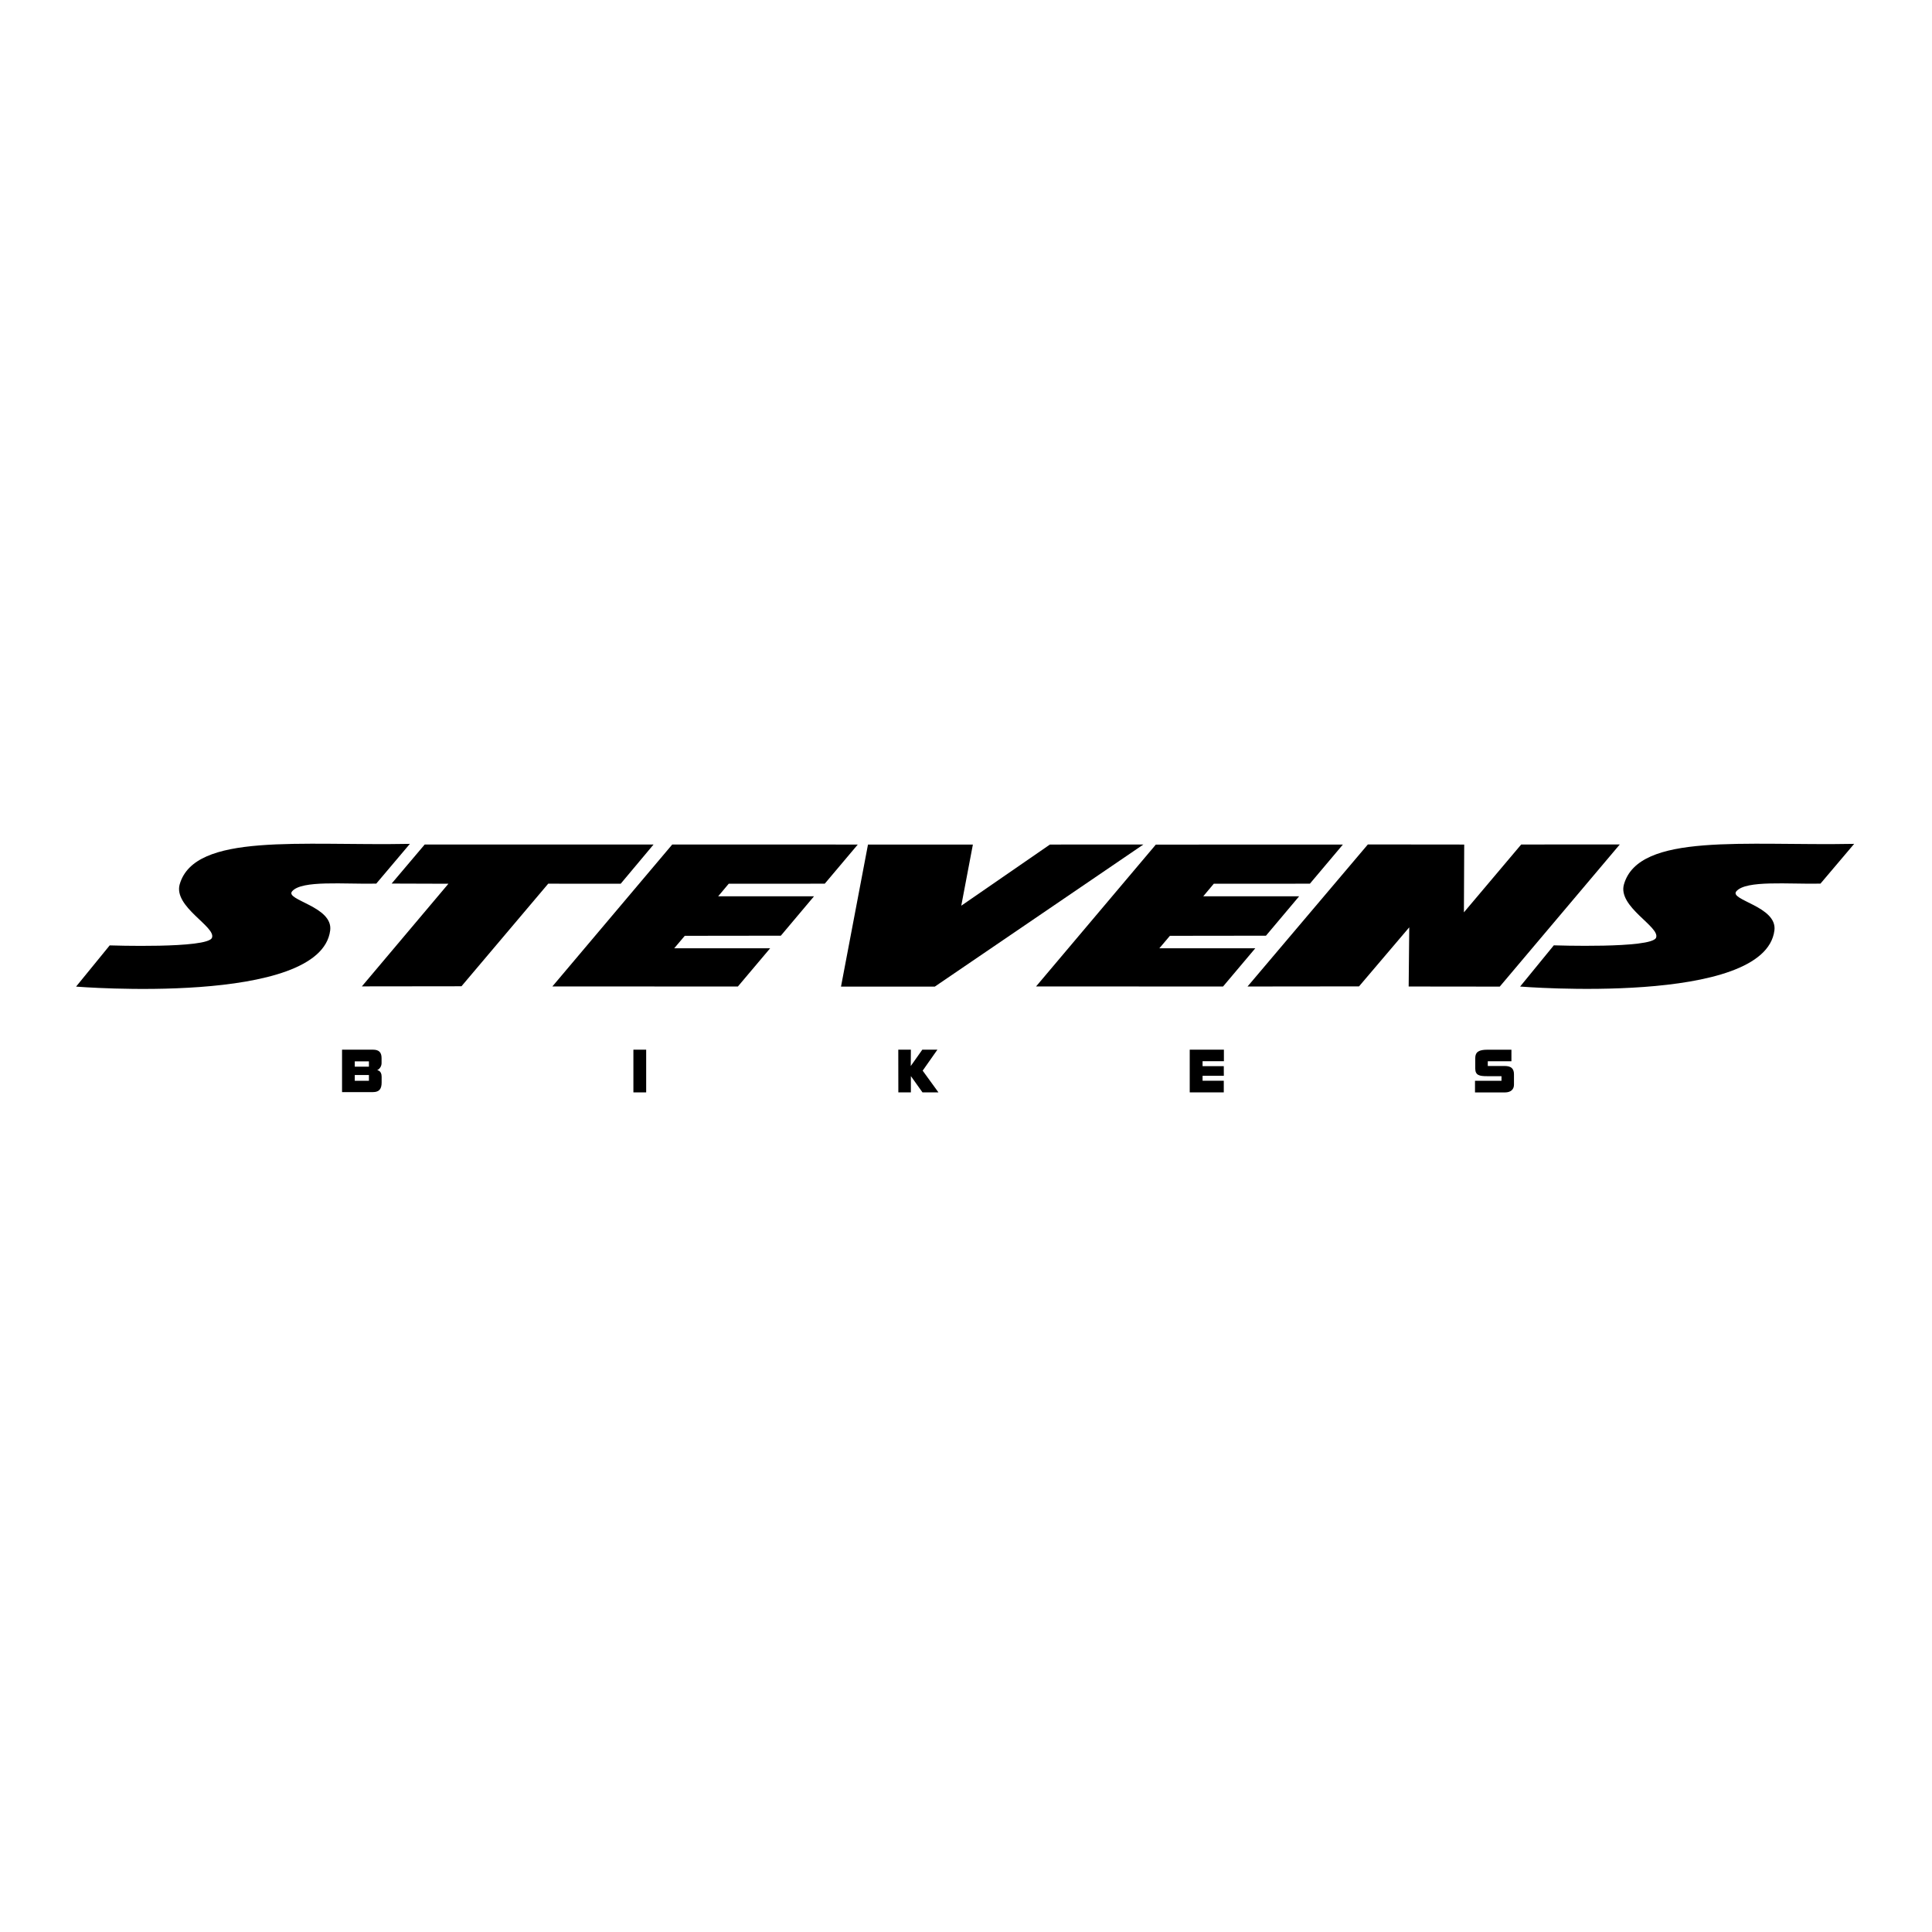
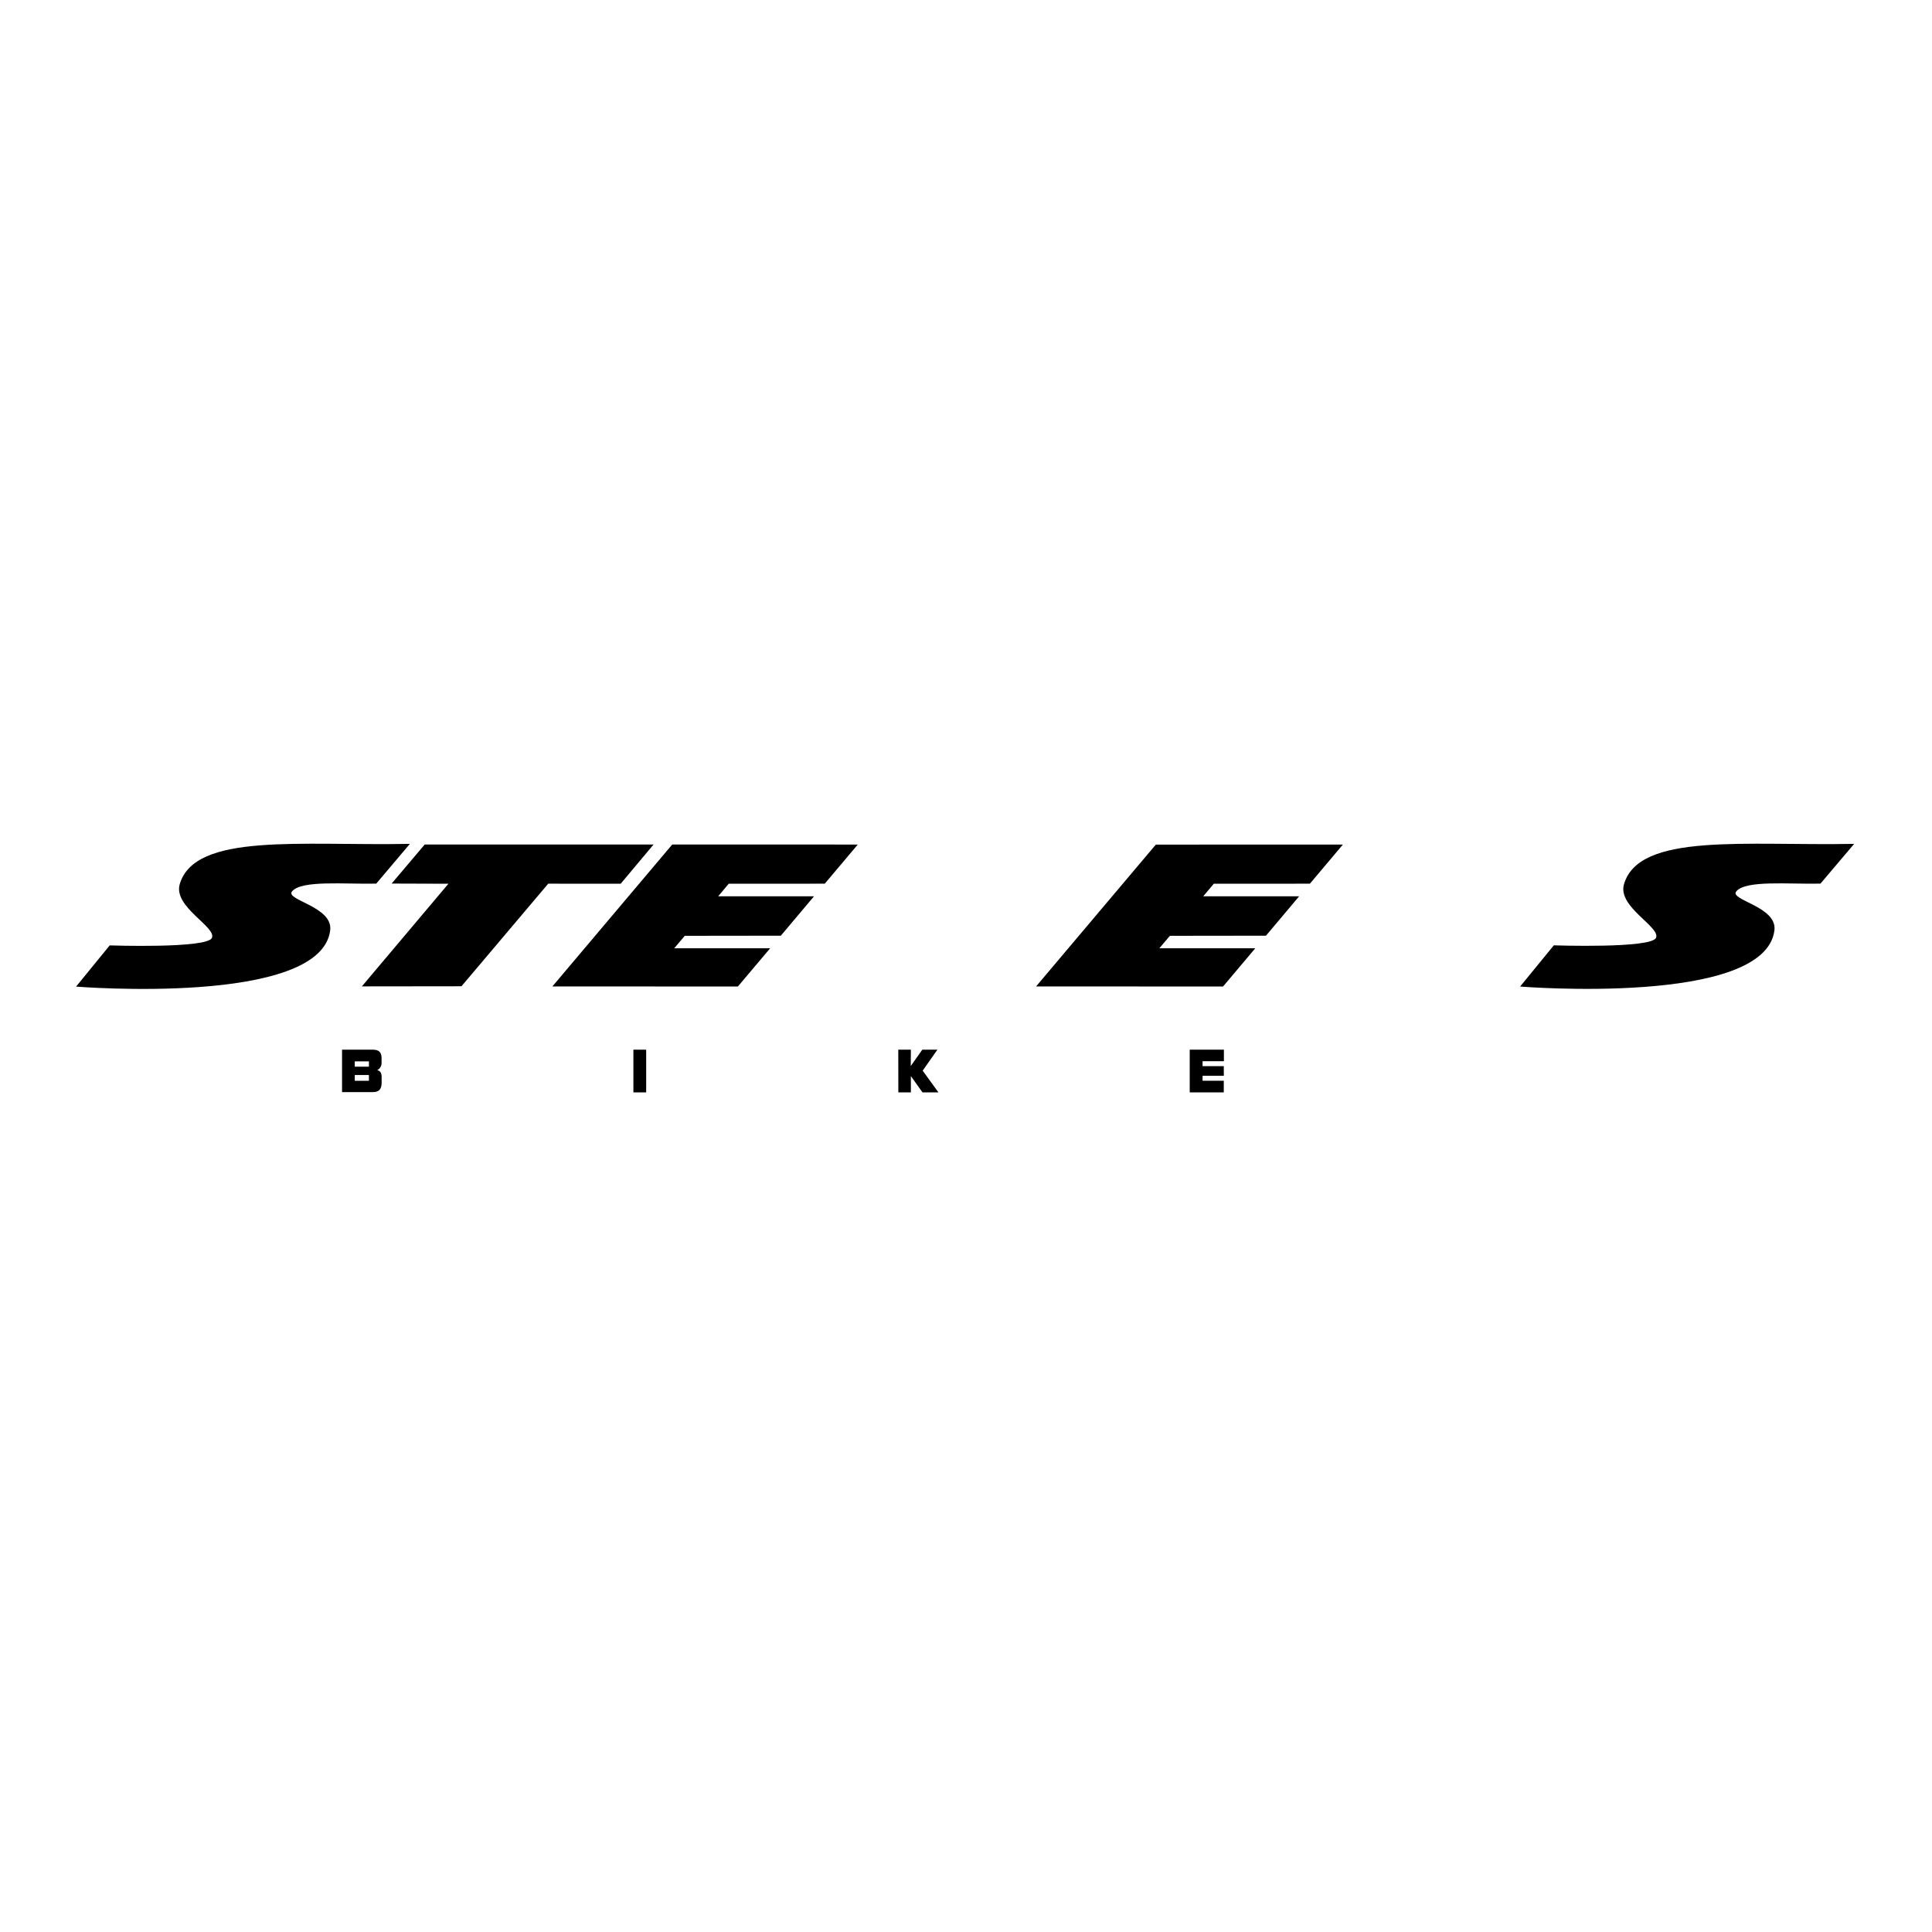
<svg xmlns="http://www.w3.org/2000/svg" id="Layer_1" data-name="Layer 1" viewBox="0 0 960 960">
  <defs>
    <style>
      .cls-1 {
        stroke-width: 0px;
      }
    </style>
  </defs>
  <polygon class="cls-1" points="324.75 419.63 308.41 439.13 272.4 439.1 229.3 490.07 179.81 490.13 222.81 439.13 194.6 439.04 211.03 419.63 324.75 419.63" />
-   <polygon class="cls-1" points="483.42 419.65 477.65 450.04 521.7 419.65 568.14 419.63 464.5 490.24 417.89 490.24 431.3 419.65 483.42 419.65" />
  <polygon class="cls-1" points="574.32 419.68 667.28 419.65 650.88 439.1 603.12 439.13 597.89 445.36 645.54 445.36 629.05 464.94 581.32 465 576.07 471.2 623.74 471.2 607.72 490.19 514.81 490.16 574.32 419.68" />
  <polygon class="cls-1" points="334.03 419.63 426.22 419.65 409.82 439.1 362.09 439.13 356.86 445.36 404.48 445.36 387.99 464.94 340.26 465 335.01 471.2 382.68 471.2 366.65 490.19 274.47 490.16 334.03 419.63" />
-   <polygon class="cls-1" points="679.68 419.6 727.56 419.65 727.41 453.34 755.87 419.63 804.87 419.6 745.22 490.24 699.96 490.19 700.25 460.78 675.29 490.13 619.89 490.19 679.68 419.6" />
  <path class="cls-1" d="M183.32,537.05v-2.87h-7.04v2.87h7.04ZM183.32,530.02v-2.64h-7.04v2.64h7.04ZM169.96,521.58h15.39c2.87,0,4.25,1.26,4.25,4.19v2.3c.06,1.57-.8,3.03-2.21,3.73,0,0,2.24,0,2.24,3.22v2.87c0,3.19-1.18,4.77-4.31,4.77h-15.36v-21.08Z" />
  <rect class="cls-1" x="314.73" y="521.58" width="6.35" height="21.22" />
  <polygon class="cls-1" points="446.35 521.58 452.61 521.58 452.55 529.7 458.29 521.58 465.79 521.58 458.47 532 466.31 542.8 458.38 542.8 452.61 534.7 452.61 542.8 446.38 542.8 446.35 521.58" />
  <polygon class="cls-1" points="591.17 521.58 608.15 521.58 608.15 527.32 597.55 527.32 597.55 529.76 608.09 529.76 608.12 534.56 597.55 534.56 597.55 537 608.09 537 608.09 542.8 591.17 542.8 591.17 521.58" />
-   <path class="cls-1" d="M732.93,537.05h13.15v-2.3h-7.04c-3.99,0-6-.43-6-3.88v-5.11c0-3.13,1.95-4.16,6-4.16h11.98v5.74h-11.75v2.35h8.44c3.1,0,4.57,1.26,4.57,4.11v5.2c0,2.33-1.61,3.82-4.48,3.82h-14.88v-5.77Z" />
  <path class="cls-1" d="M904.58,439.07c-16.05.34-36.93-1.81-41.78,3.79-3.82,4.39,20.39,7.5,18.9,19.44-4.71,37.76-126.36,27.91-126.36,27.91l16.74-20.48s48.56,1.67,50.8-3.76c2.24-5.43-19.21-15.34-15.94-26.56,7.47-25.85,60.31-19.04,114.38-20.1l-16.74,19.76Z" />
  <path class="cls-1" d="M186.96,439.07c-16.05.34-36.93-1.81-41.79,3.79-3.82,4.39,20.39,7.5,18.9,19.44-4.74,37.79-126.27,27.94-126.27,27.94l16.71-20.48s48.56,1.67,50.8-3.76-19.21-15.36-16.02-26.59c7.47-25.85,60.31-19.04,114.38-20.1l-16.71,19.76Z" />
</svg>